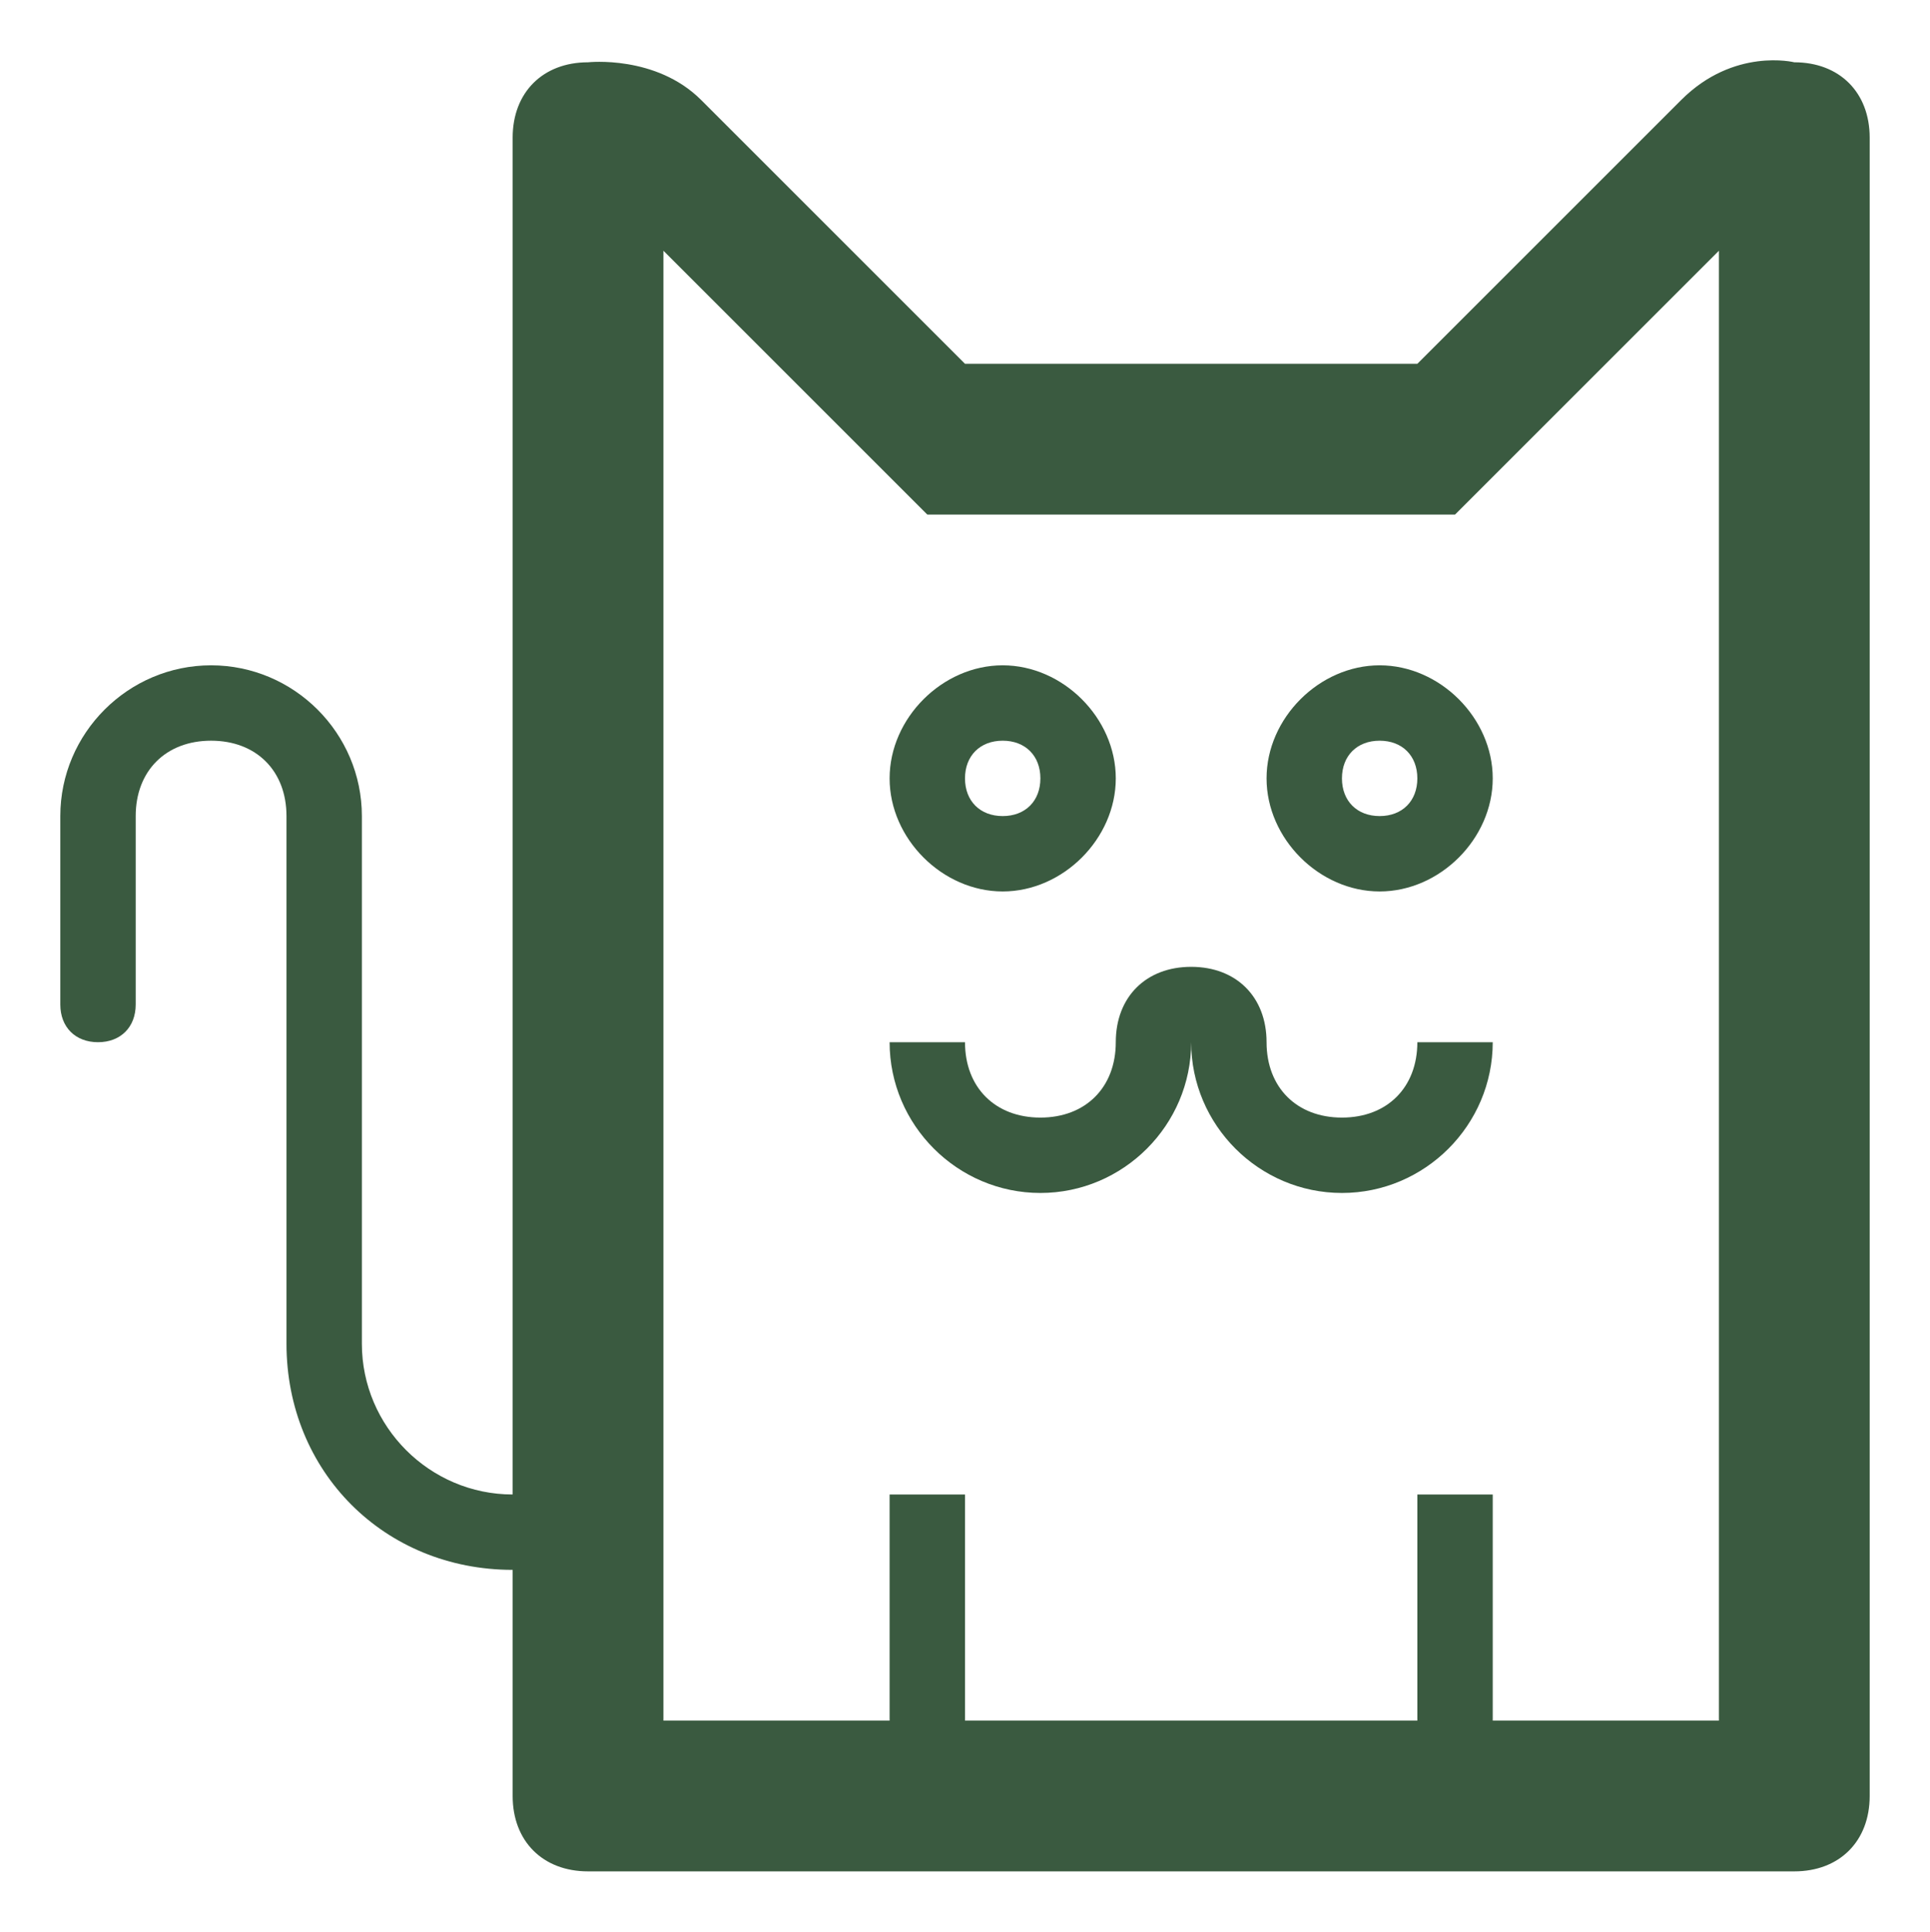
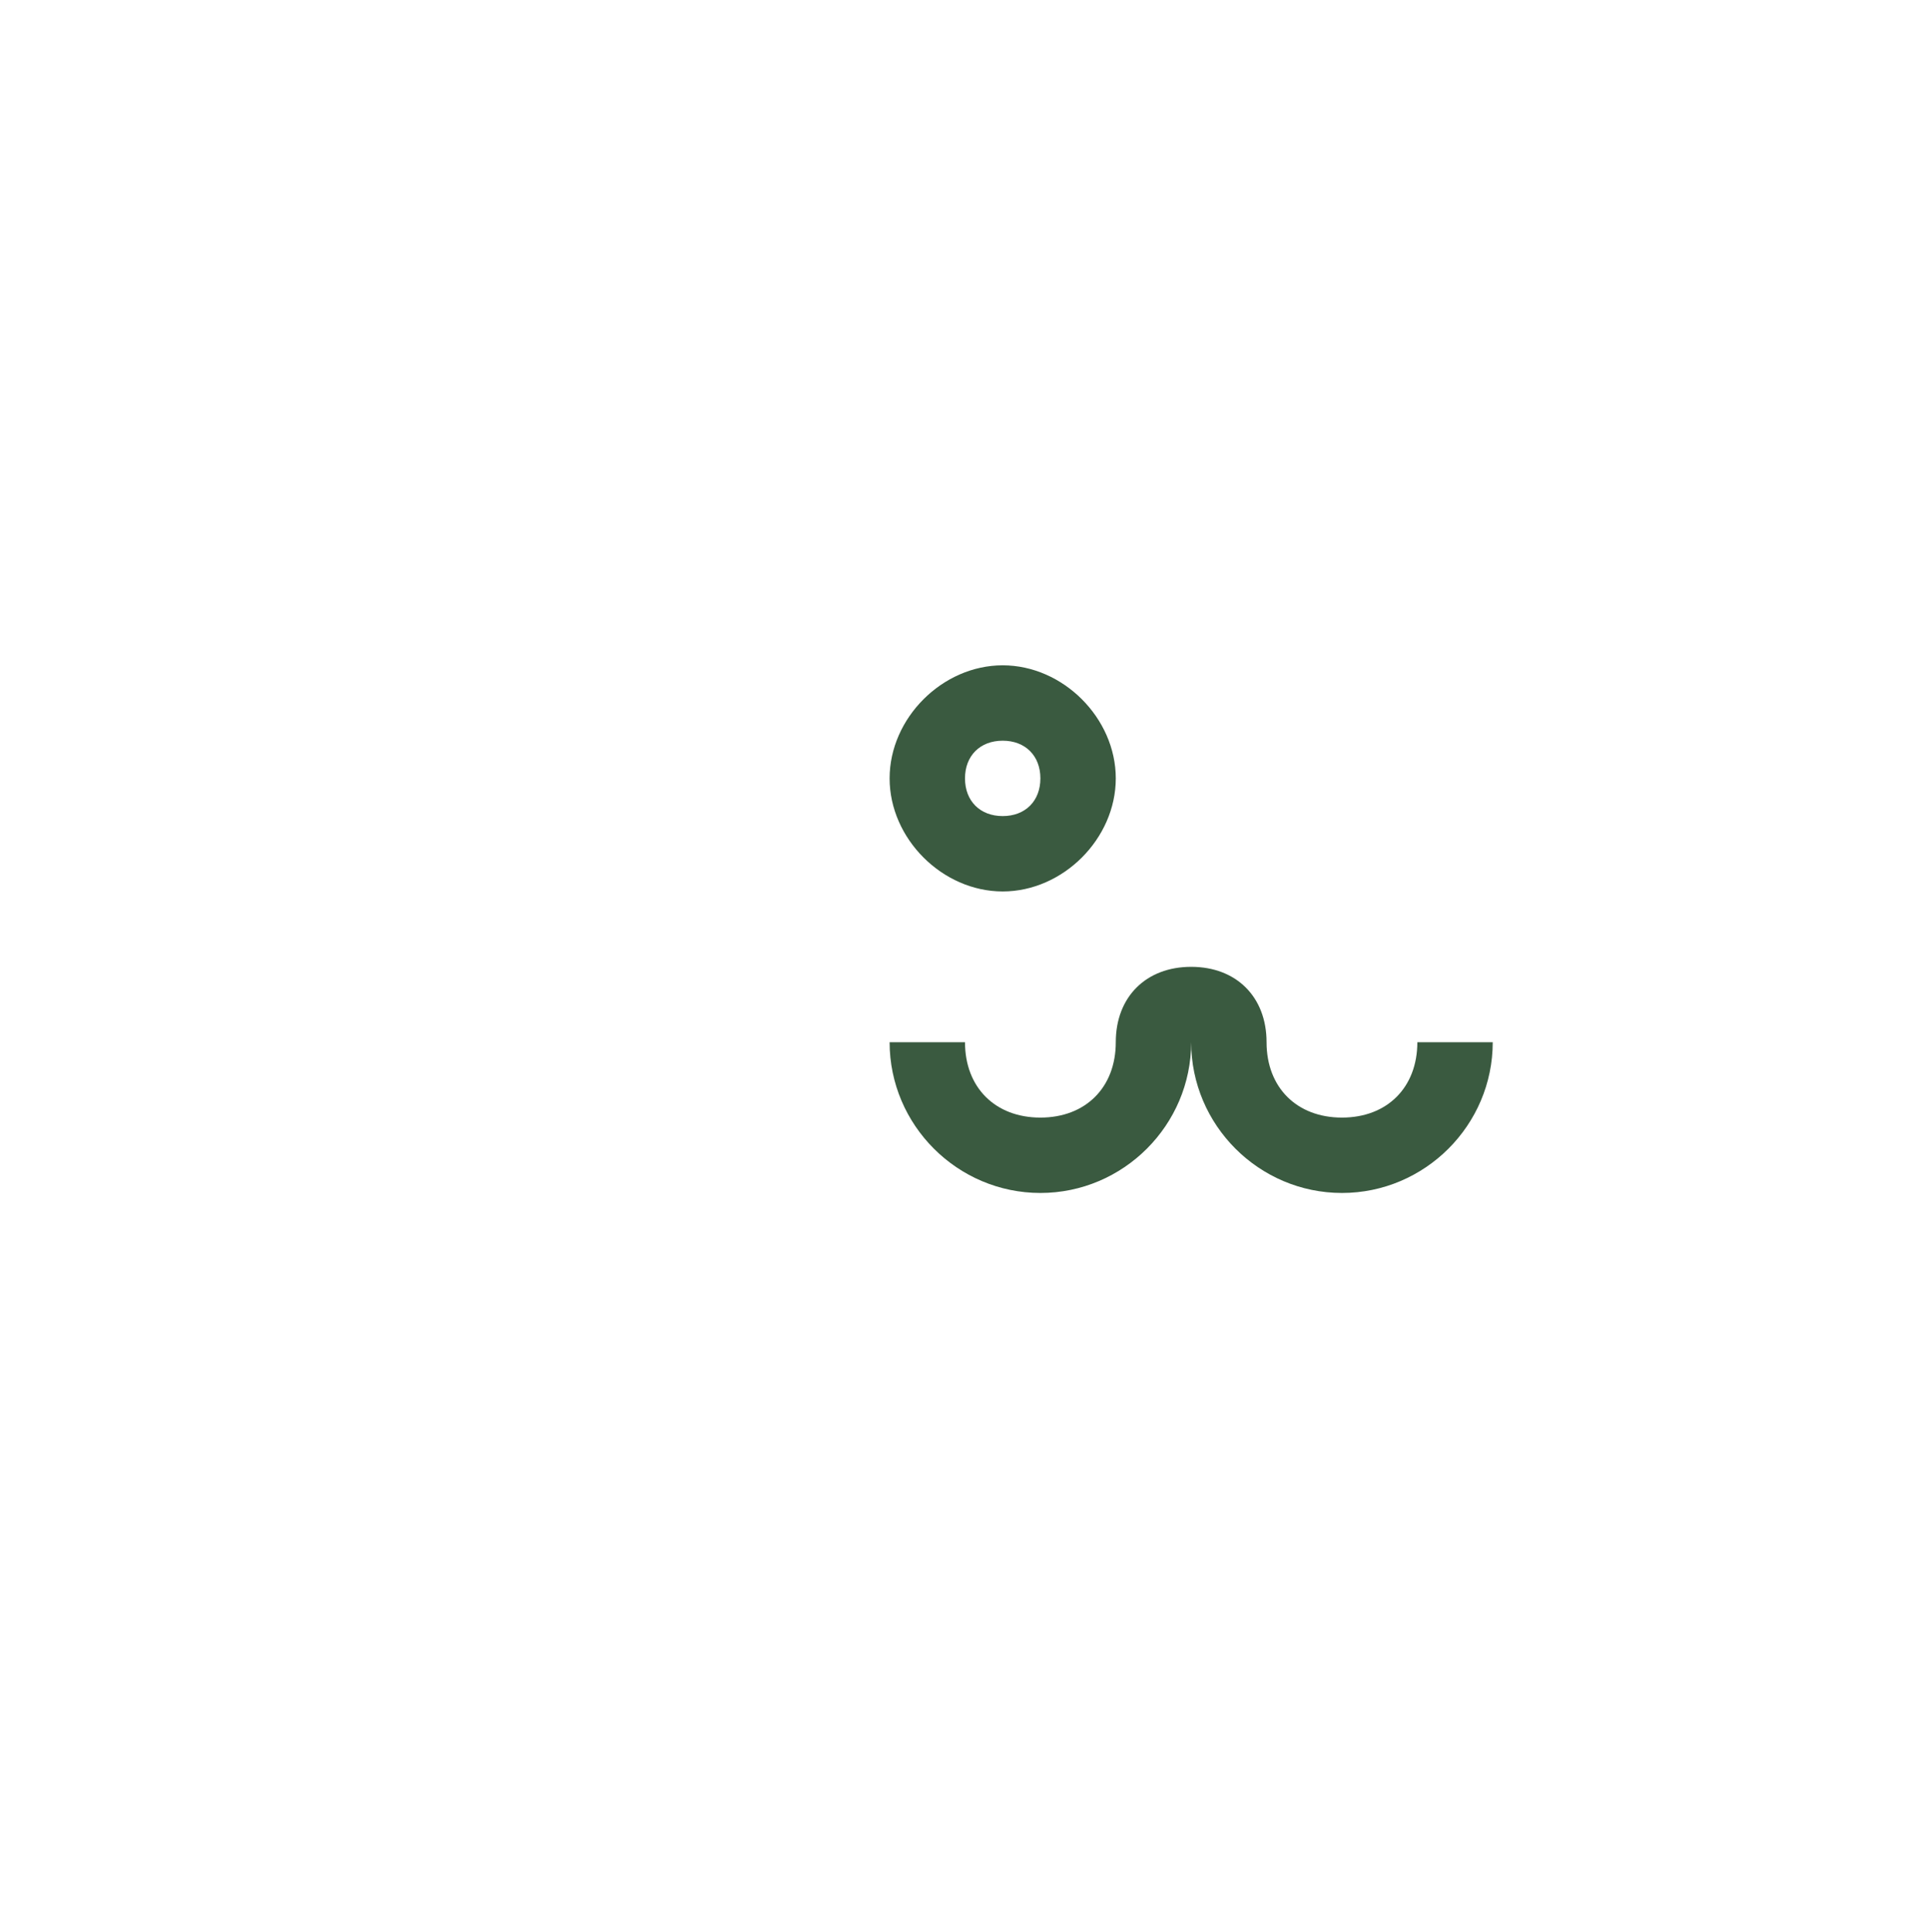
<svg xmlns="http://www.w3.org/2000/svg" viewBox="843.344 374.581 32 32.033" width="32" height="32.033">
-   <path fill="#3a5a40" fill-opacity="1" stroke="" stroke-opacity="1" stroke-width="1" fill-rule="evenodd" id="tSvg1121d774ae7" d="M 873.094 375.614 C 873.094 375.614 872.094 375.364 871.219 376.239 C 870.344 377.114 866.844 380.614 866.844 380.614 C 859.344 380.614 859.344 380.614 859.344 380.614 C 859.344 380.614 855.469 376.739 854.969 376.239 C 854.219 375.489 853.094 375.614 853.094 375.614 C 852.344 375.614 851.844 376.114 851.844 376.864 C 851.844 399.364 851.844 399.364 851.844 399.364 C 850.469 399.364 849.344 398.239 849.344 396.864 C 849.344 388.114 849.344 388.114 849.344 388.114 C 849.344 386.739 848.219 385.614 846.844 385.614 C 845.469 385.614 844.344 386.739 844.344 388.114 C 844.344 388.114 844.344 390.989 844.344 391.239 C 844.344 391.614 844.594 391.864 844.969 391.864 C 845.344 391.864 845.594 391.614 845.594 391.239 C 845.594 388.114 845.594 388.114 845.594 388.114 C 845.594 387.364 846.094 386.864 846.844 386.864 C 847.594 386.864 848.094 387.364 848.094 388.114 C 848.094 396.864 848.094 396.864 848.094 396.864 C 848.094 398.989 849.719 400.614 851.844 400.614 C 851.844 404.364 851.844 404.364 851.844 404.364 C 851.844 405.114 852.344 405.614 853.094 405.614 C 873.094 405.614 873.094 405.614 873.094 405.614 C 873.844 405.614 874.344 405.114 874.344 404.364 C 874.344 376.864 874.344 376.864 874.344 376.864 C 874.344 376.114 873.844 375.614 873.094 375.614Z M 871.844 403.114 C 868.094 403.114 868.094 403.114 868.094 403.114 C 868.094 403.114 868.094 399.364 868.094 399.364 C 868.094 399.364 866.844 399.364 866.844 399.364 C 866.844 399.364 866.844 403.114 866.844 403.114 C 866.844 403.114 859.344 403.114 859.344 403.114 C 859.344 403.114 859.344 399.364 859.344 399.364 C 859.344 399.364 858.094 399.364 858.094 399.364 C 858.094 399.364 858.094 403.114 858.094 403.114 C 858.094 403.114 854.344 403.114 854.344 403.114 C 854.344 403.114 854.344 378.739 854.344 378.739 C 854.344 378.739 858.719 383.114 858.719 383.114 C 858.719 383.114 867.469 383.114 867.469 383.114 C 867.469 383.114 871.844 378.739 871.844 378.739" />
  <path fill="#3a5a40" fill-opacity="1" stroke="" stroke-opacity="1" stroke-width="1" fill-rule="evenodd" id="tSvg1887c4bd05a" d="M 865.594 393.114 C 864.844 393.114 864.344 392.614 864.344 391.864 C 864.344 391.114 863.844 390.614 863.094 390.614 C 862.344 390.614 861.844 391.114 861.844 391.864 C 861.844 392.614 861.344 393.114 860.594 393.114 C 859.844 393.114 859.344 392.614 859.344 391.864 C 858.094 391.864 858.094 391.864 858.094 391.864 C 858.094 393.239 859.219 394.364 860.594 394.364 C 861.969 394.364 863.094 393.239 863.094 391.864 C 863.094 393.239 864.219 394.364 865.594 394.364 C 866.969 394.364 868.094 393.239 868.094 391.864 C 866.844 391.864 866.844 391.864 866.844 391.864 C 866.844 392.614 866.344 393.114 865.594 393.114Z" />
  <path fill="#3a5a40" fill-opacity="1" stroke="" stroke-opacity="1" stroke-width="1" fill-rule="evenodd" id="tSvg143c9682008" d="M 859.969 389.364 C 860.969 389.364 861.844 388.489 861.844 387.489 C 861.844 386.489 860.969 385.614 859.969 385.614 C 858.969 385.614 858.094 386.489 858.094 387.489 C 858.094 388.489 858.969 389.364 859.969 389.364Z M 859.969 386.864 C 860.344 386.864 860.594 387.114 860.594 387.489 C 860.594 387.864 860.344 388.114 859.969 388.114 C 859.594 388.114 859.344 387.864 859.344 387.489 C 859.344 387.114 859.594 386.864 859.969 386.864Z" />
-   <path fill="#3a5a40" fill-opacity="1" stroke="" stroke-opacity="1" stroke-width="1" fill-rule="evenodd" id="tSvg25001c9f4d" d="M 864.344 387.489 C 864.344 388.489 865.219 389.364 866.219 389.364 C 867.219 389.364 868.094 388.489 868.094 387.489 C 868.094 386.489 867.219 385.614 866.219 385.614 C 865.219 385.614 864.344 386.489 864.344 387.489Z M 866.844 387.489 C 866.844 387.864 866.594 388.114 866.219 388.114 C 865.844 388.114 865.594 387.864 865.594 387.489 C 865.594 387.114 865.844 386.864 866.219 386.864 C 866.594 386.864 866.844 387.114 866.844 387.489Z" />
  <defs />
</svg>